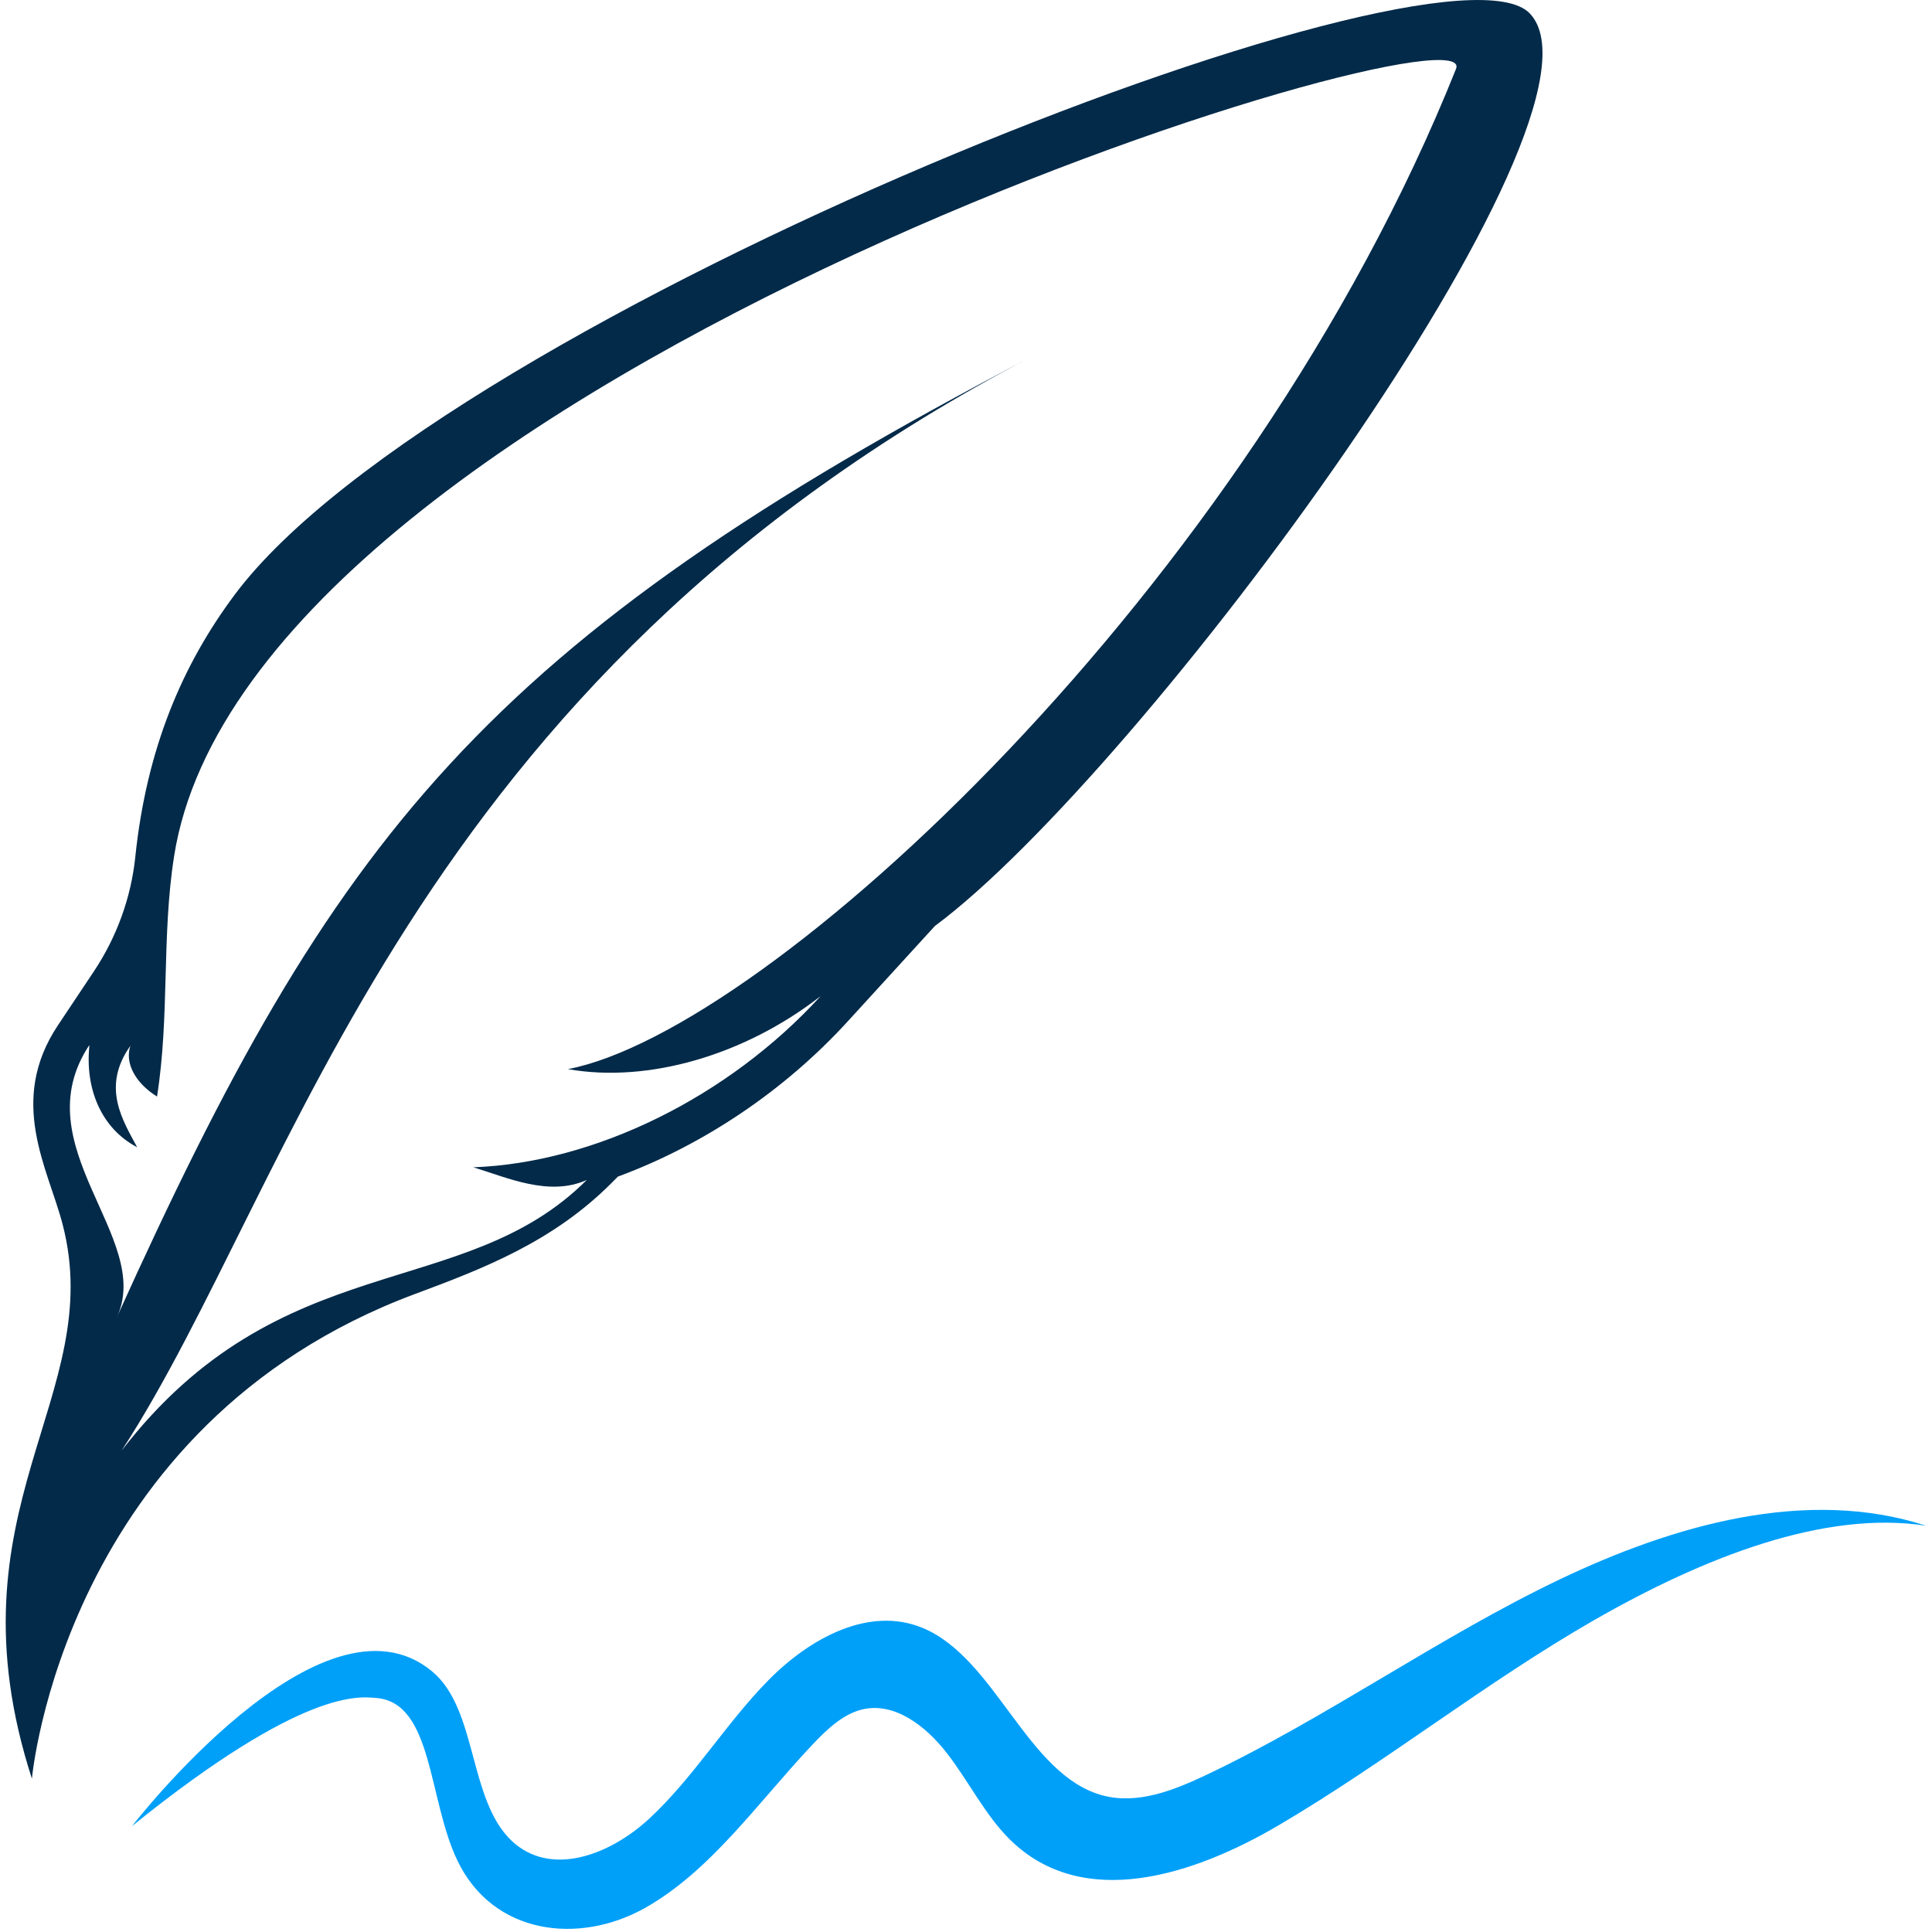
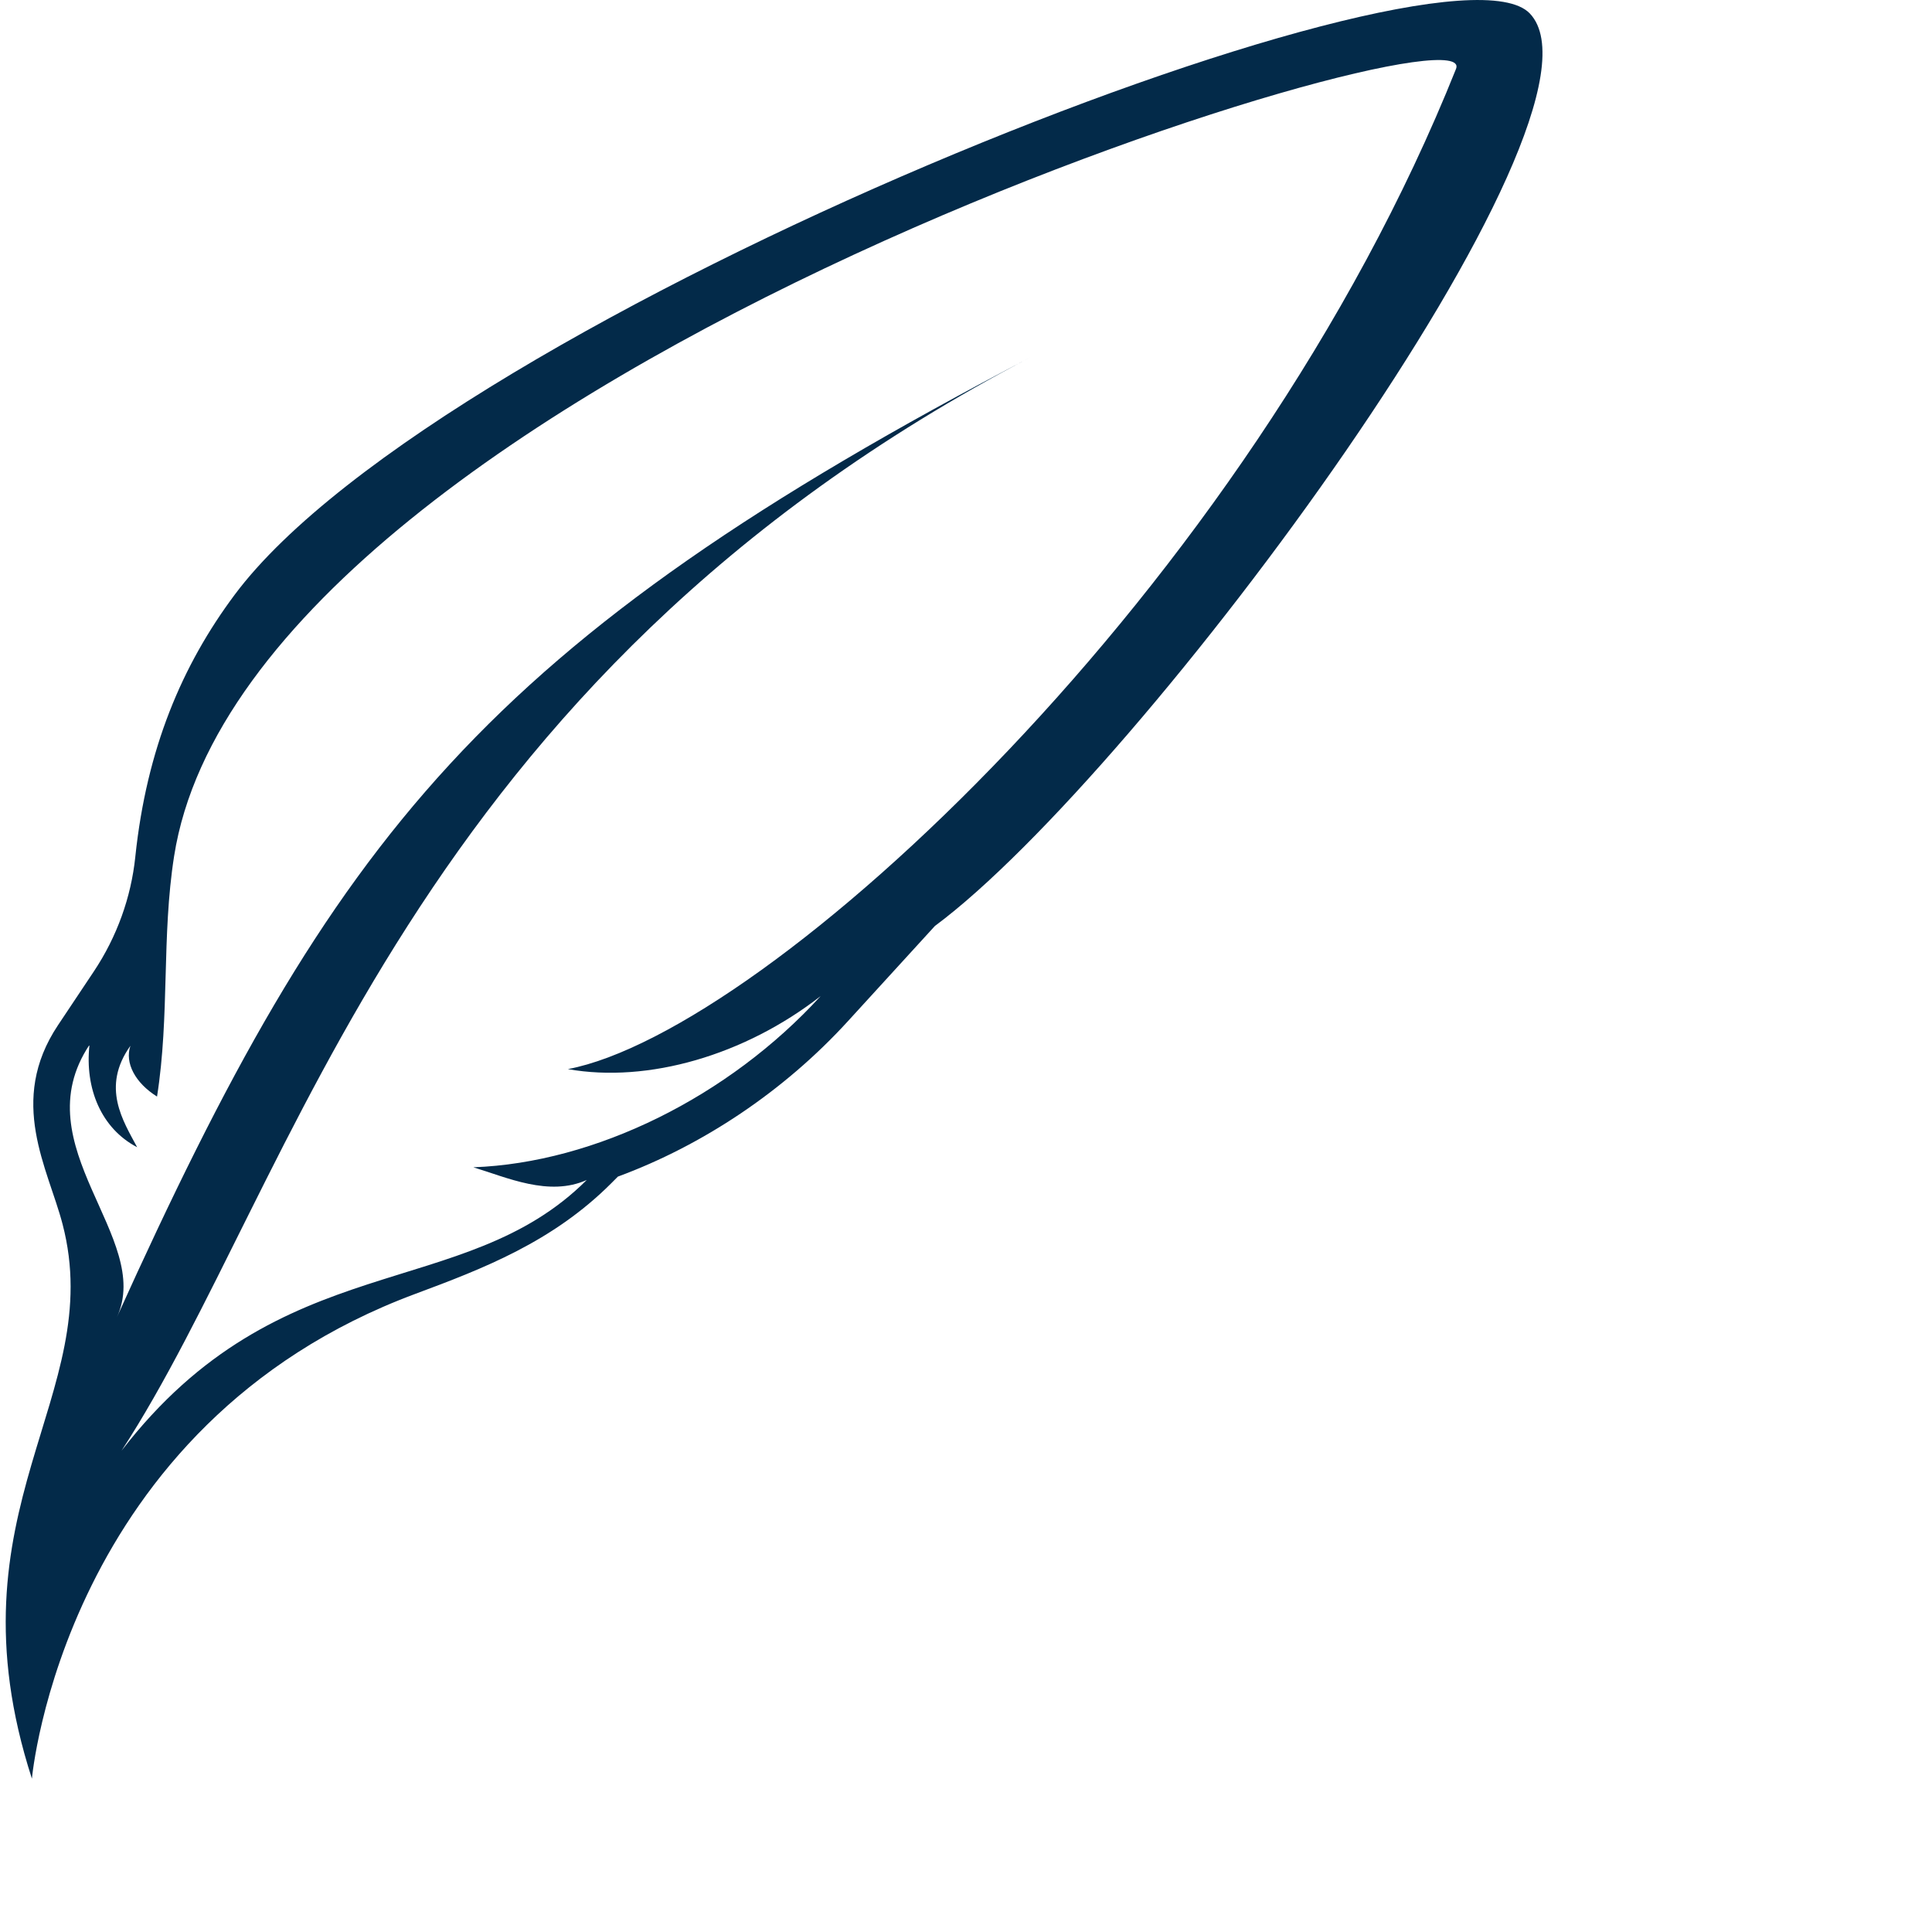
<svg xmlns="http://www.w3.org/2000/svg" width="64" height="64" viewBox="0 0 64 64" fill="none">
  <path d="M50.678 0.447C47.805 -2.581 14.685 10.447 7.775 19.7C6.028 22.04 4.858 24.807 4.483 28.374C4.482 28.38 4.482 28.387 4.481 28.394C4.342 29.72 3.877 31.028 3.108 32.181L1.922 33.959C0.242 36.48 1.589 38.698 2.072 40.55C3.568 46.274 -1.839 49.967 1.057 58.921C1.057 58.921 2.096 47.198 13.764 42.859C15.997 42.028 18.3 41.145 20.246 39.2L20.468 38.977C23.287 37.936 25.972 36.144 28.084 33.833L30.969 30.675C37.799 25.61 53.889 3.83 50.678 0.447ZM15.68 38.668C16.792 39.004 18.185 39.651 19.437 39.088C15.338 43.186 9.293 41.228 4.026 48.057C9.821 39.161 13.487 22.613 34.179 11.813C15.988 21.308 11.076 27.705 3.871 43.636C5.095 41.004 0.726 37.968 2.964 34.612C2.805 36.063 3.357 37.383 4.543 38.003C4.083 37.139 3.34 36.015 4.32 34.643C4.126 35.208 4.479 35.874 5.202 36.325C5.625 33.638 5.349 31.031 5.767 28.364C8.274 12.368 49.184 -0.101 48.233 2.281C41.335 19.551 25.392 34.161 18.812 35.416C21.463 35.886 24.67 34.959 27.187 32.995C24.132 36.339 19.711 38.519 15.68 38.668Z" fill="#032A49" />
-   <path d="M51.673 52.317C47.673 54.226 43.959 56.901 39.955 58.799C38.868 59.314 37.687 59.778 36.544 59.48C34.019 58.822 32.989 54.914 30.544 53.919C28.795 53.209 26.854 54.239 25.449 55.665C24.044 57.092 22.951 58.917 21.489 60.261C20.189 61.456 18.242 62.19 16.955 60.984C15.513 59.632 15.825 56.63 14.321 55.373C10.67 52.323 4.383 60.486 4.371 60.493C10.079 55.887 11.929 56.21 12.45 56.247C14.349 56.381 14.174 59.602 15.154 61.638C16.34 64.102 19.181 64.426 21.358 63.208C23.535 61.99 25.114 59.702 26.906 57.801C27.393 57.285 27.928 56.778 28.569 56.626C29.618 56.379 30.651 57.151 31.37 58.079C32.09 59.008 32.635 60.129 33.453 60.936C35.868 63.32 39.541 62.122 42.368 60.458C45.921 58.367 49.227 55.722 52.799 53.674C56.437 51.587 60.438 50.017 63.81 50.543C59.825 49.247 55.407 50.535 51.673 52.317Z" fill="#00A0F9" />
</svg>